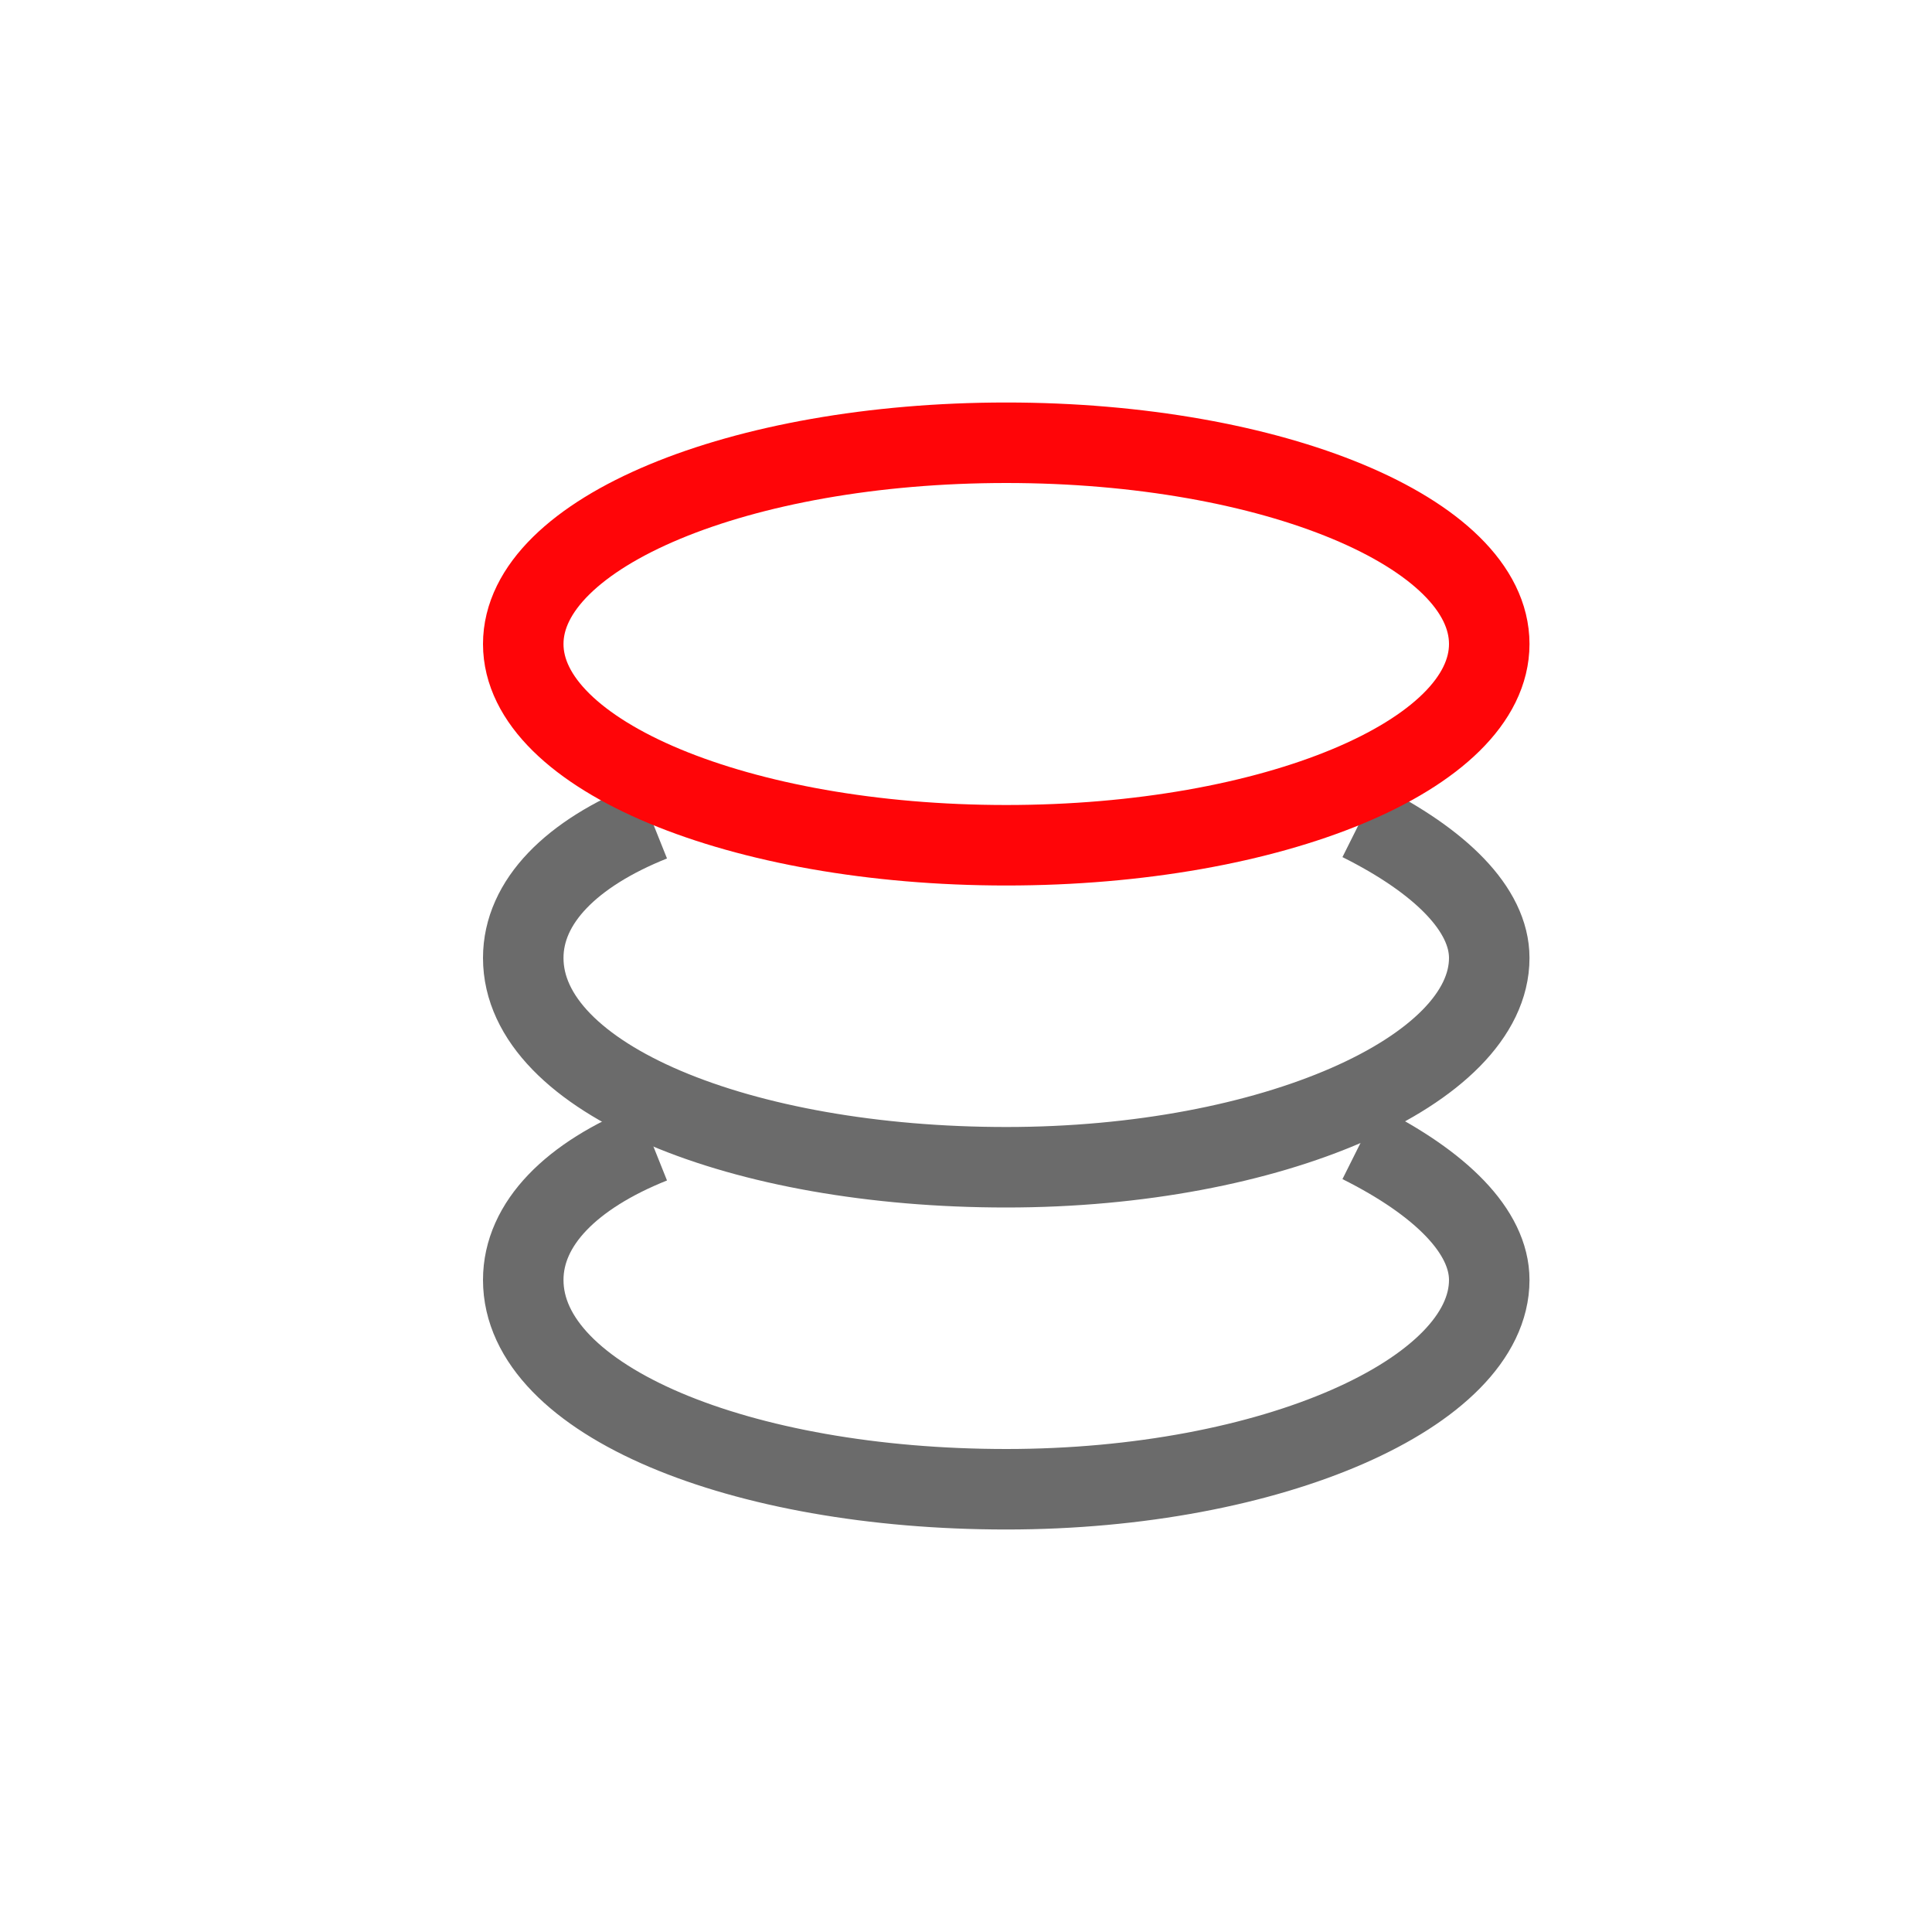
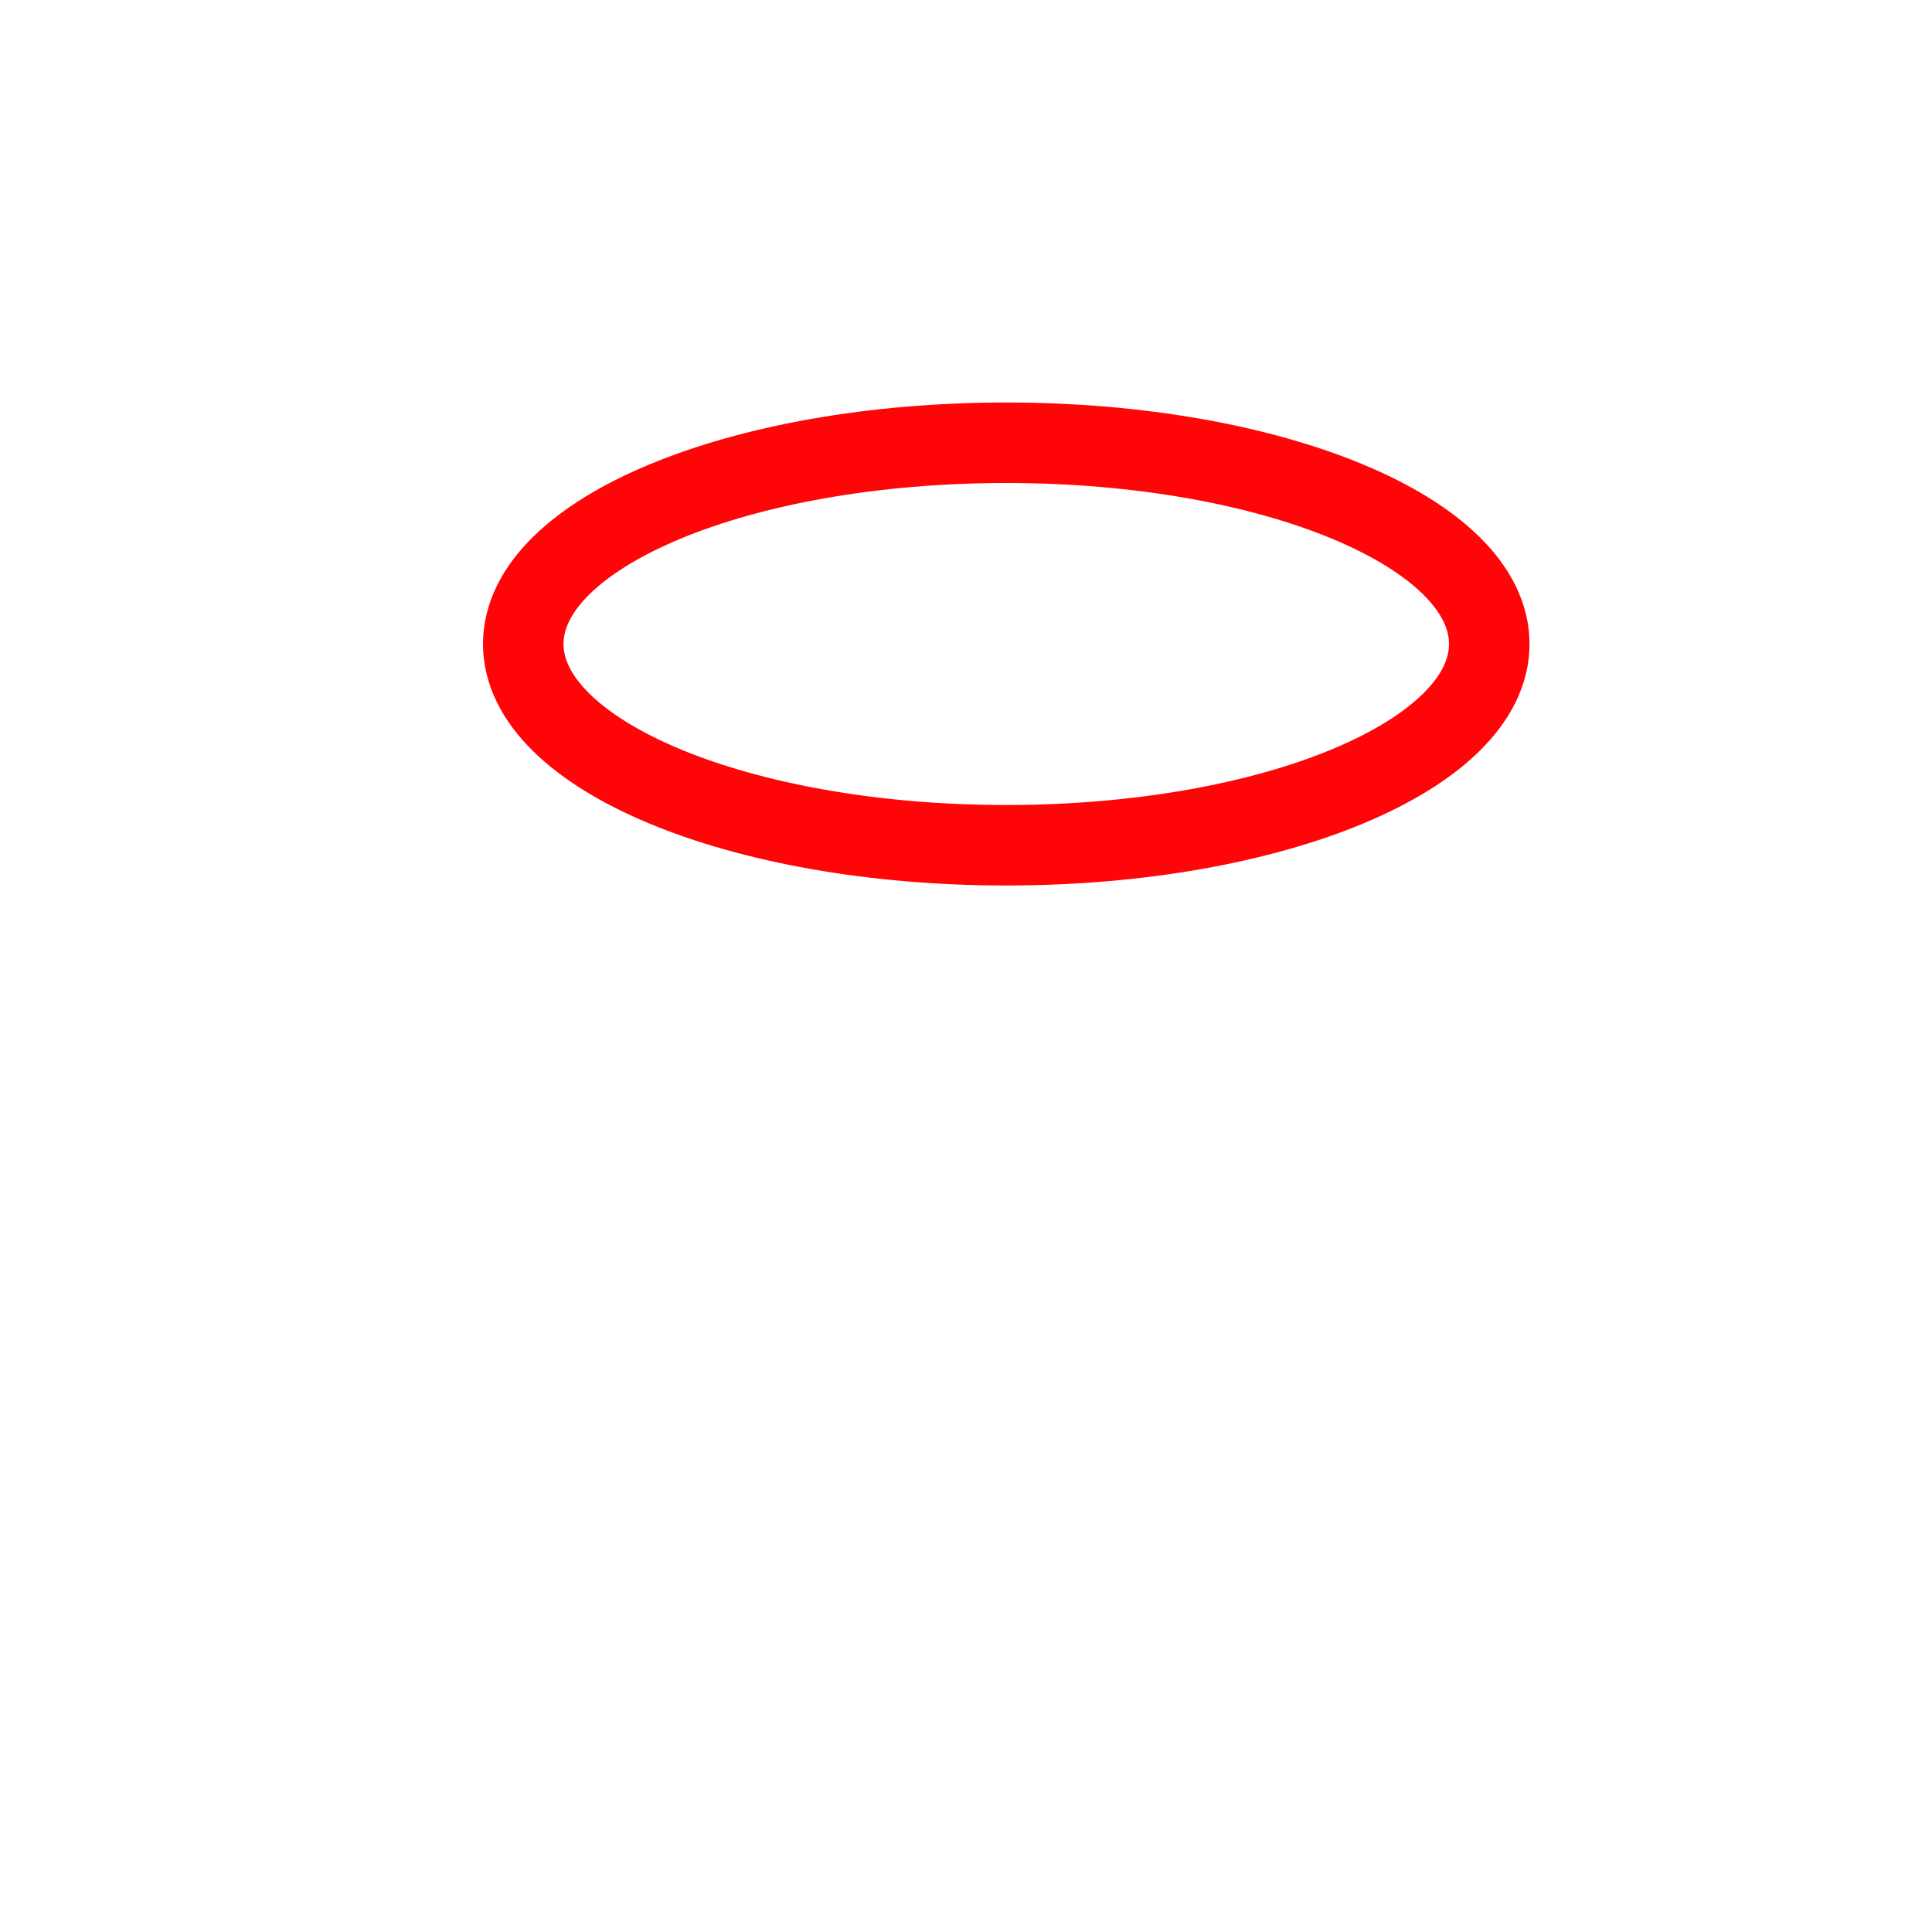
<svg xmlns="http://www.w3.org/2000/svg" width="24" height="24" viewBox="0 0 24 24" fill="none">
-   <path d="M16.9 10.2C17.9 10.7 18.5 11.3 18.5 11.9C18.5 13.3 15.8 14.5 12.5 14.5C9.2 14.5 6.5 13.4 6.5 11.9C6.5 11.2 7.1 10.6 8.1 10.2" stroke="#6B6B6B" stroke-miterlimit="10" />
-   <path d="M16.9 14.2C17.9 14.7 18.5 15.3 18.5 15.9C18.5 17.3 15.8 18.5 12.5 18.5C9.2 18.5 6.5 17.4 6.5 15.9C6.5 15.2 7.1 14.6 8.1 14.2" stroke="#6B6B6B" stroke-miterlimit="10" />
  <path d="M12.5 10.5C15.814 10.5 18.5 9.381 18.5 8C18.5 6.619 15.814 5.5 12.5 5.5C9.186 5.5 6.5 6.619 6.5 8C6.5 9.381 9.186 10.5 12.5 10.5Z" stroke="#FF0508" stroke-miterlimit="10" />
</svg>